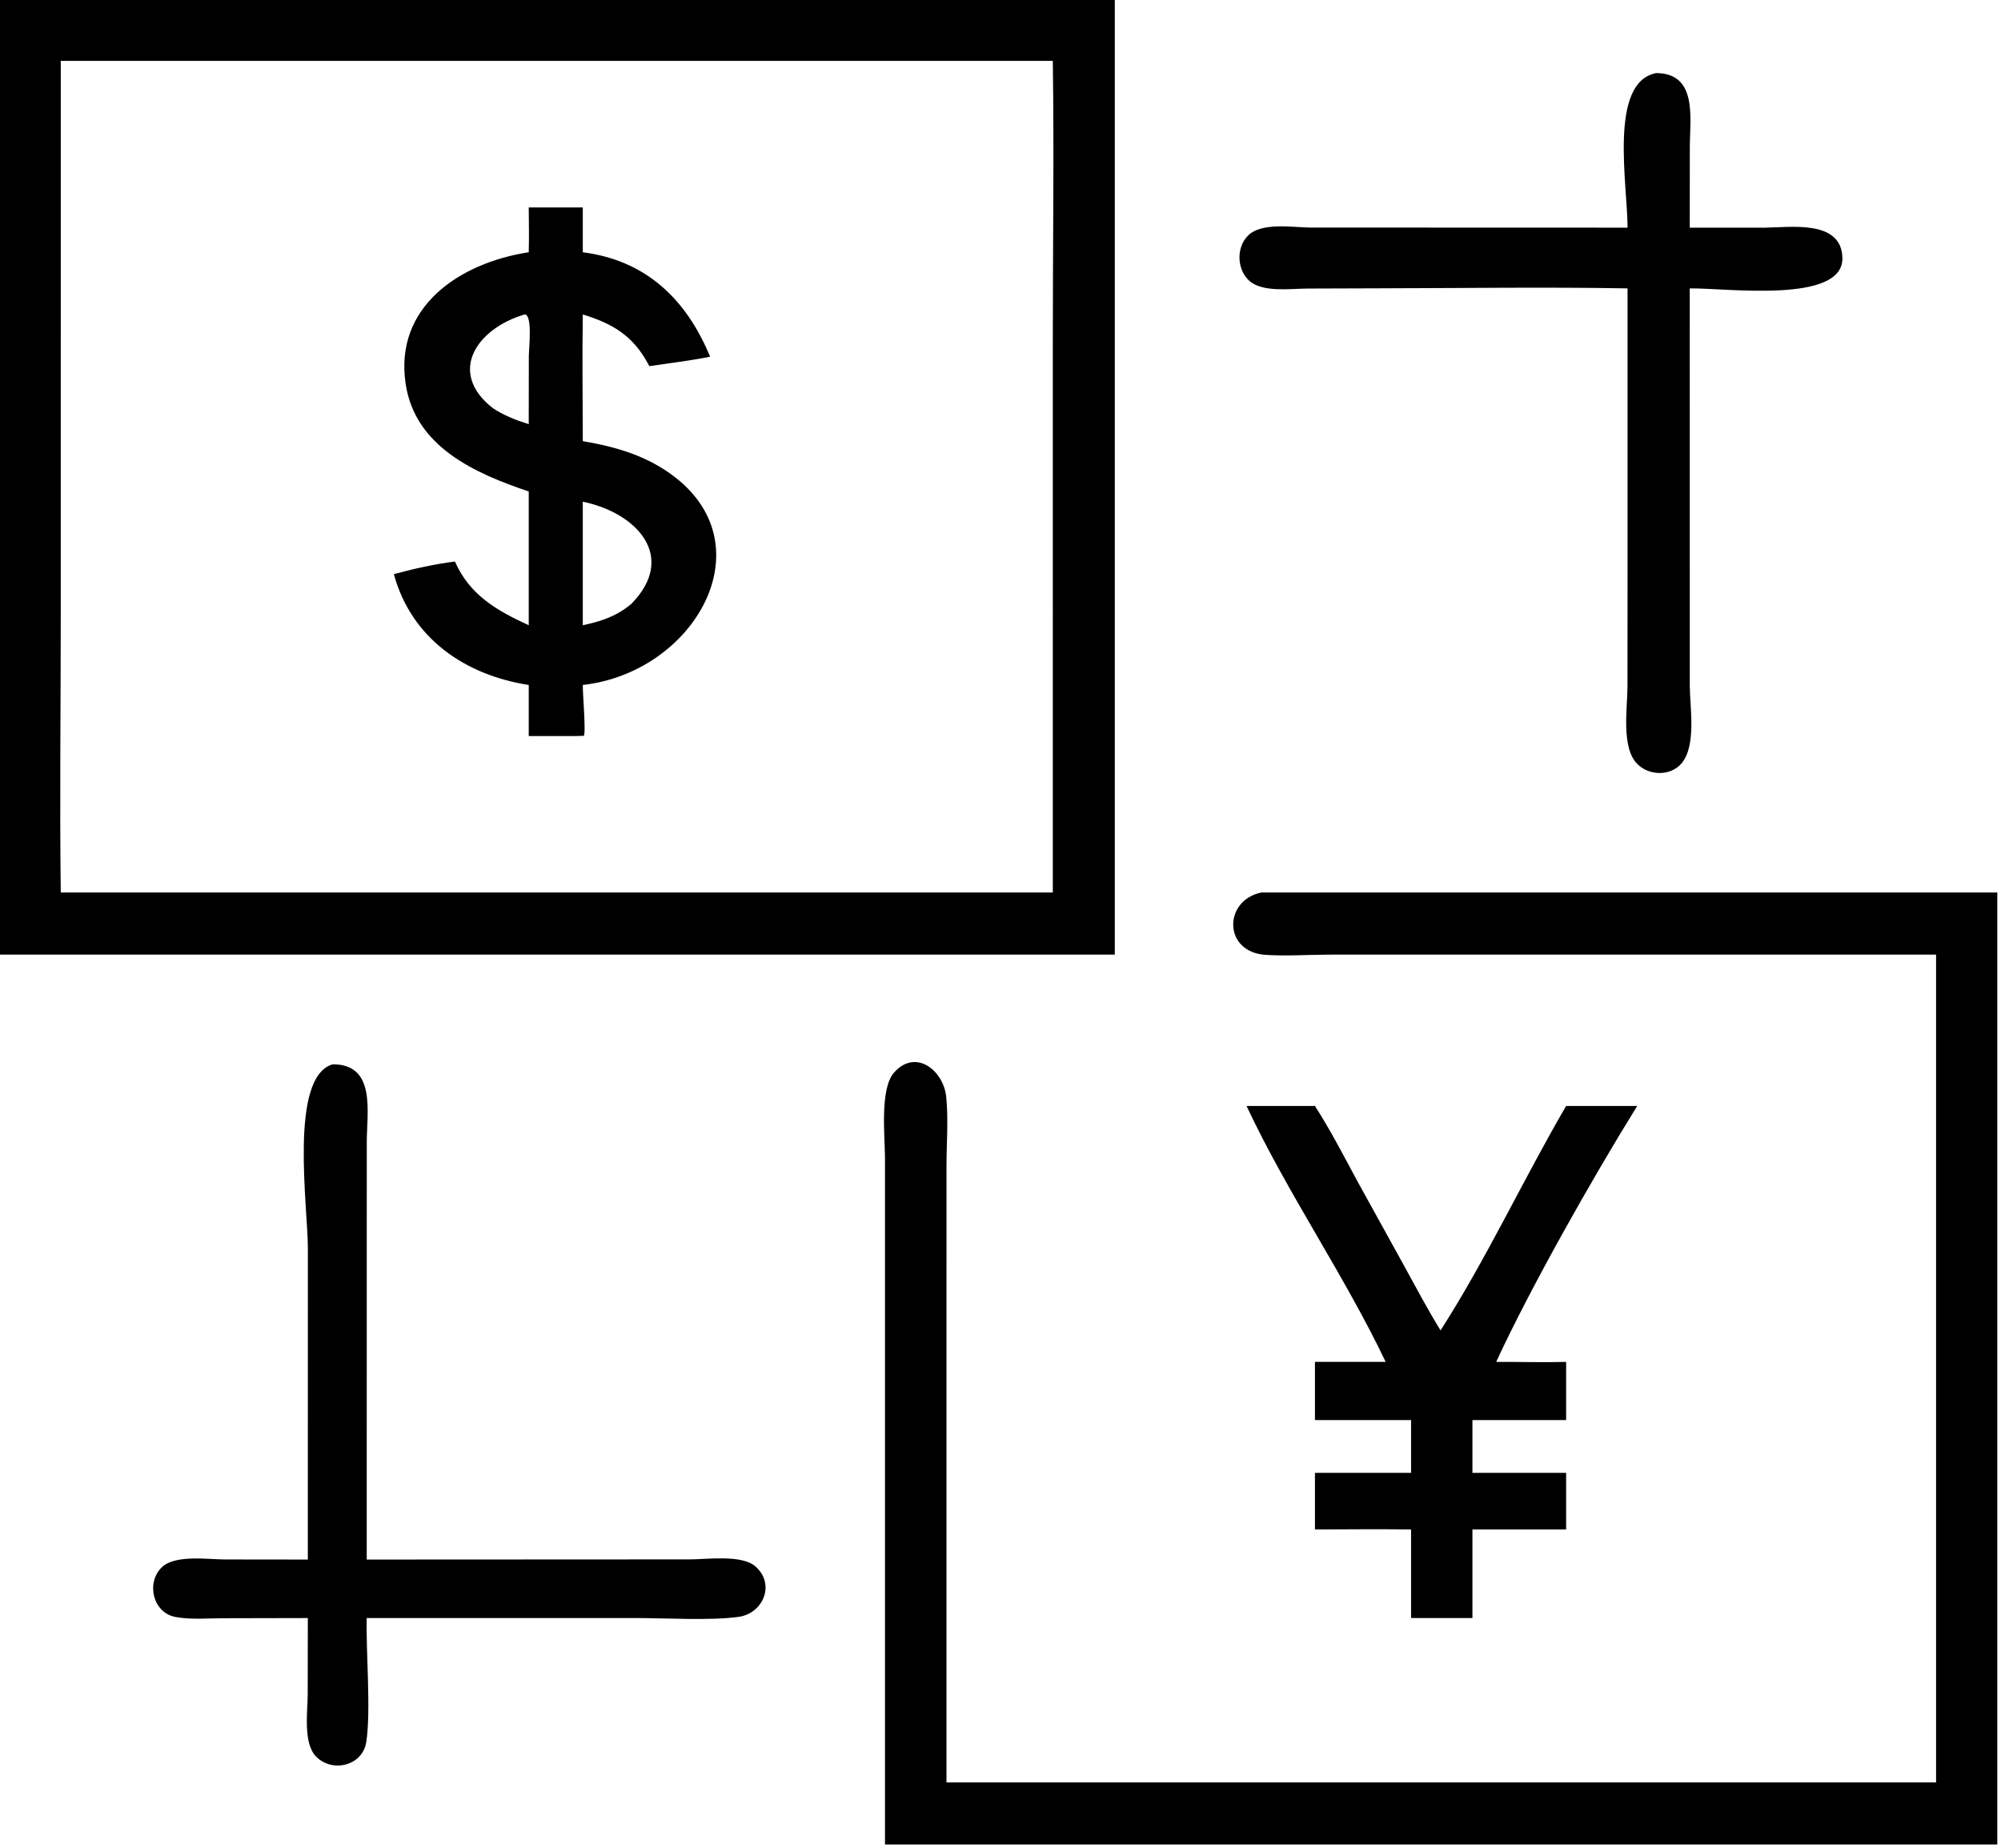
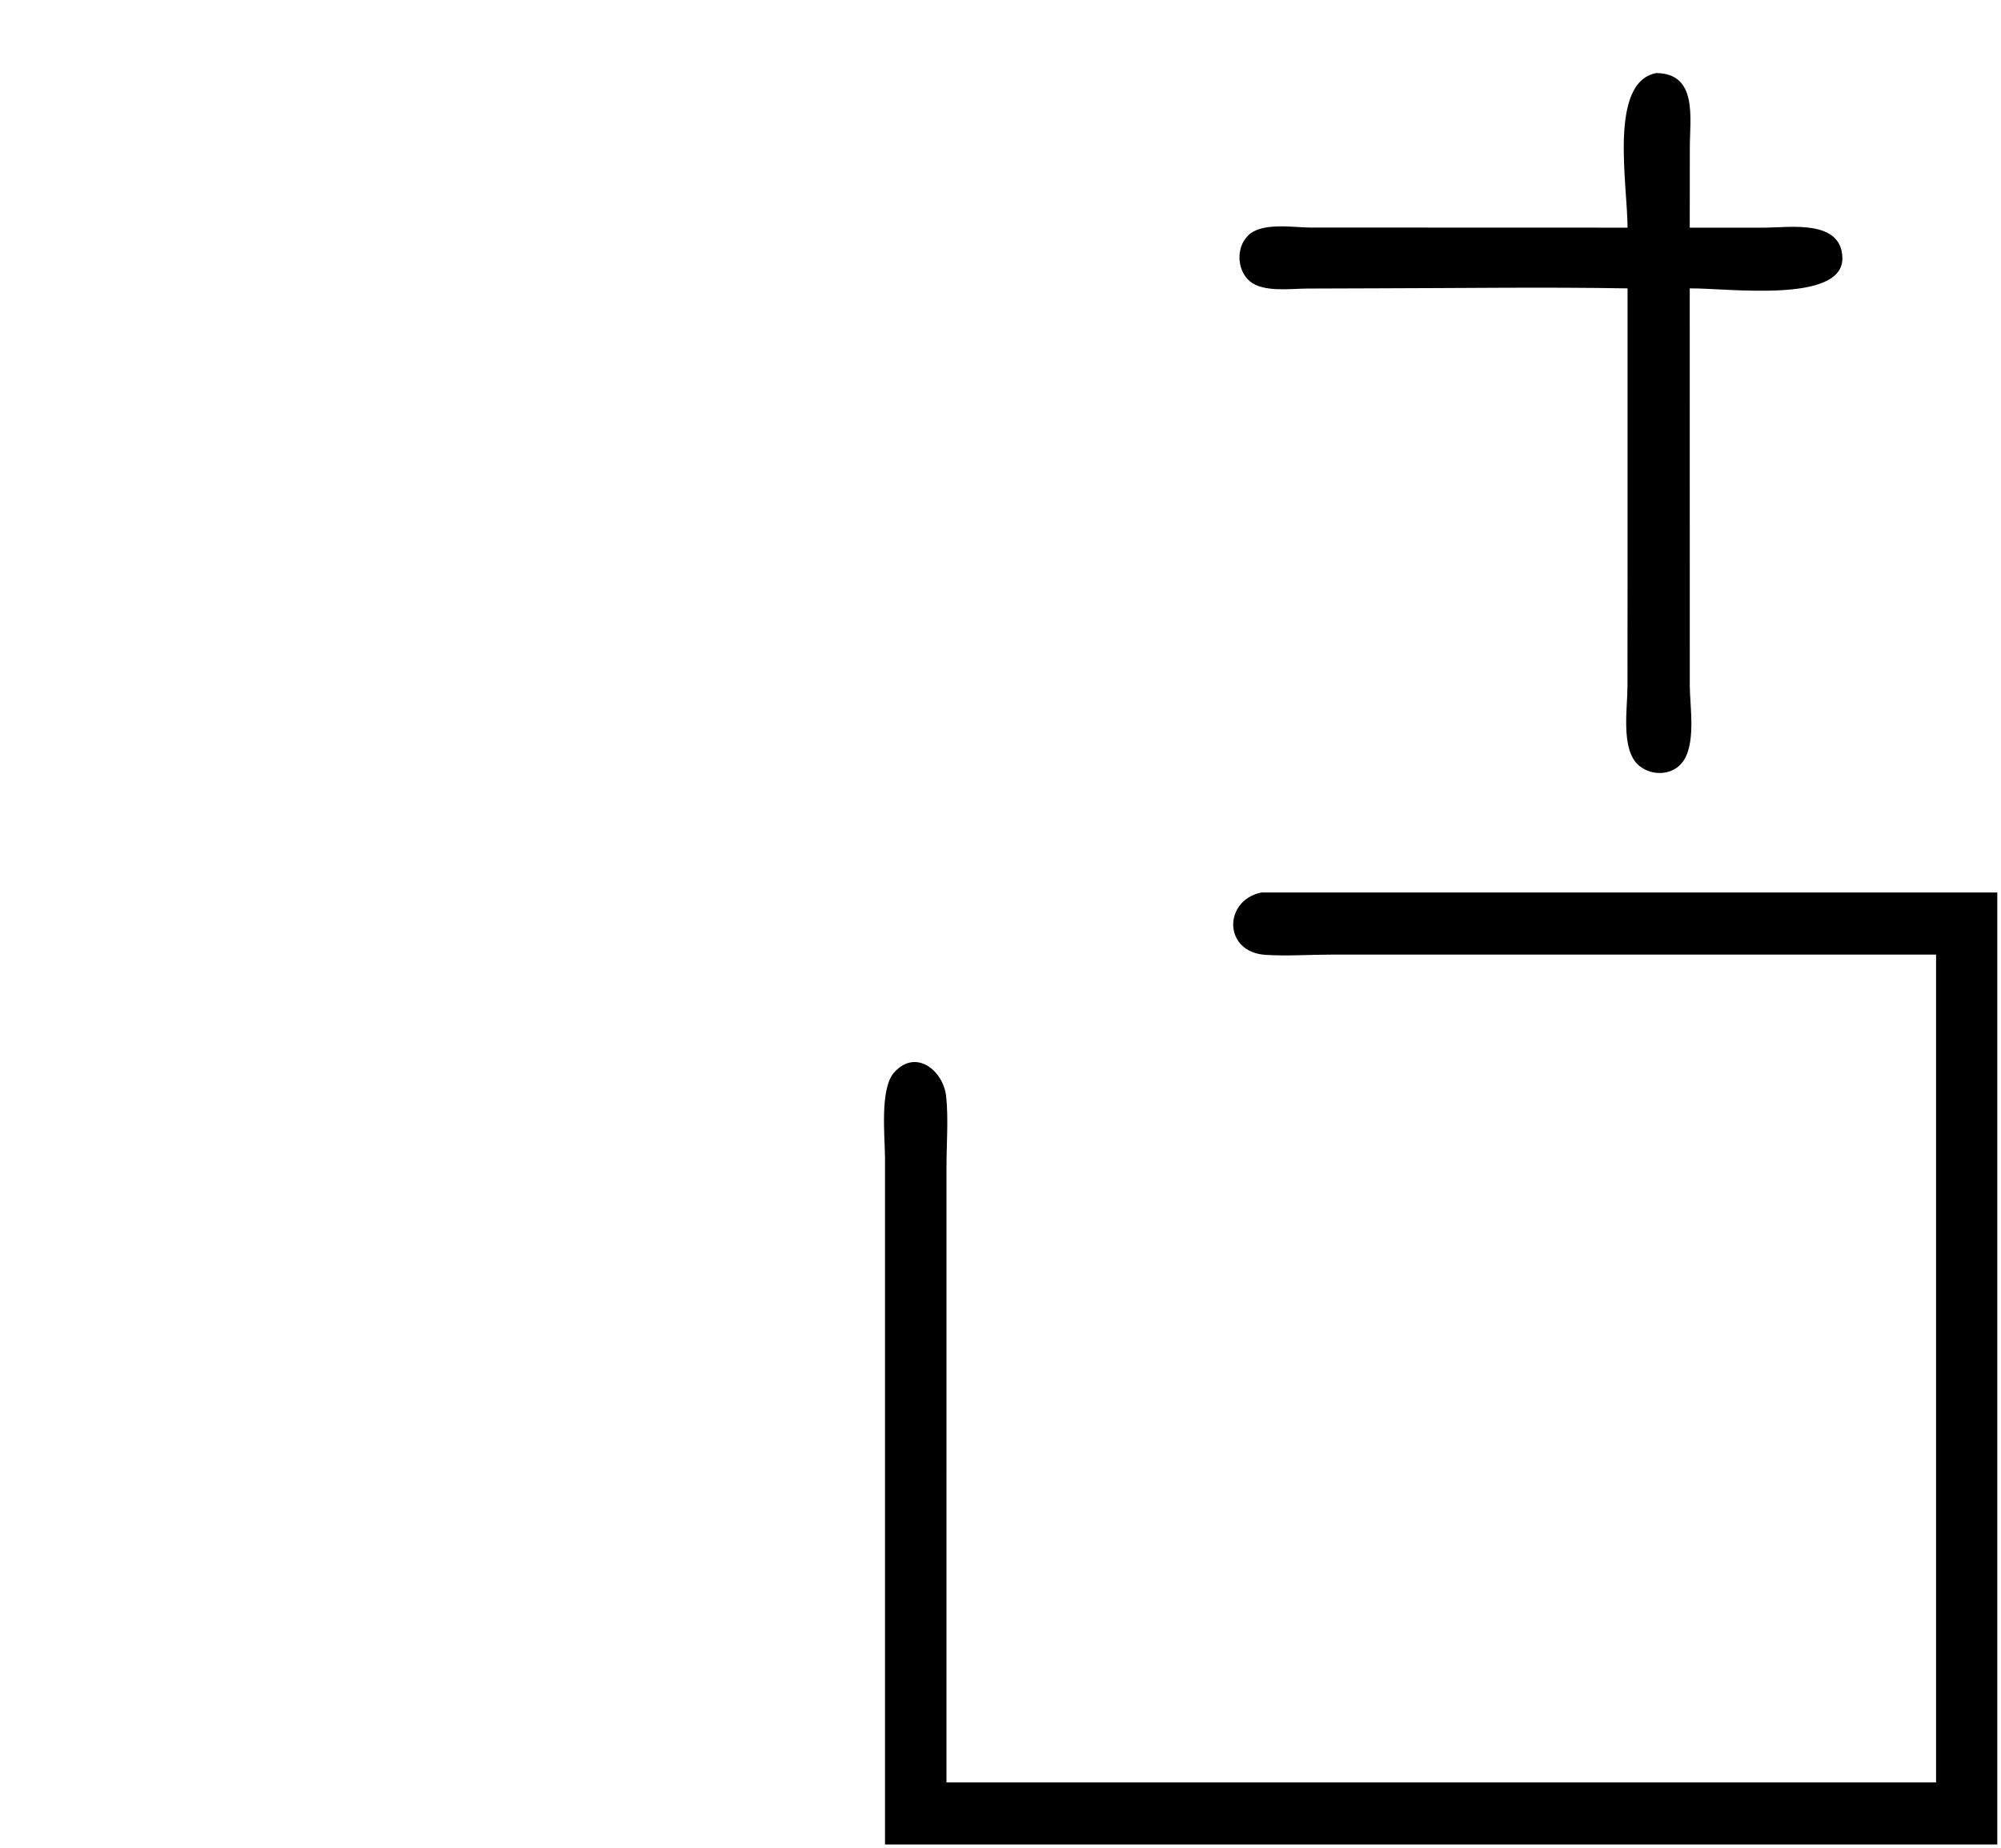
<svg xmlns="http://www.w3.org/2000/svg" viewBox="13.97 16.31 92.09 85.05">
-   <path transform="scale(0.234 0.234)" d="M59.611 69.6L133.814 69.6L278.953 69.6L278.953 257.464L203.875 257.464L59.611 257.464L59.611 69.6ZM71.651 81.675L71.65 190.627C71.65 208.826 71.421 227.05 71.651 245.245L266.763 245.245L266.764 136.287C266.764 118.095 267.026 99.862 266.763 81.675L71.651 81.675Z" />
  <path transform="scale(0.234 0.234)" d="M379.801 114.478C379.793 105.945 376.035 85.872 385.443 84.072C393.646 84.138 392.045 93.003 392.047 98.691L392.033 114.478L406.964 114.476C411.86 114.429 421.868 112.876 422.054 120.406C422.28 129.509 399.23 126.332 392.033 126.423L392.039 204.661C392.073 208.85 393.371 216.361 390.42 219.844C388.252 222.404 384.05 222.291 381.738 219.993C378.493 216.767 379.786 208.875 379.786 204.782L379.801 182.628L379.801 126.423C363.404 126.135 346.943 126.387 330.538 126.41L316.821 126.456C313.601 126.466 308.112 127.271 305.463 124.976C302.936 122.787 302.786 118.344 305.189 116.005C307.888 113.377 313.929 114.424 317.324 114.458L379.801 114.478Z" />
-   <path transform="scale(0.234 0.234)" d="M163.691 119.317C163.773 116.381 163.717 113.442 163.691 110.506L174.321 110.506L174.321 119.317C186.661 120.899 194.646 128.447 199.361 139.859C195.424 140.652 191.375 141.128 187.402 141.716L187.196 141.324C184.218 135.754 180.22 133.353 174.321 131.551C174.189 139.849 174.312 148.165 174.321 156.465C180.983 157.61 187.141 159.394 192.554 163.629C210.273 177.489 196.081 201.986 174.321 204.427C174.282 205.902 174.979 213.839 174.519 214.428L173.062 214.471L163.691 214.471L163.691 204.427C151.21 202.495 140.613 195.29 137.161 182.628C141.087 181.571 145.139 180.652 149.174 180.148C152.081 186.76 157.422 189.791 163.691 192.68L163.691 166.369C153.152 162.826 141.355 157.599 139.485 145.227C137.182 129.995 150.161 121.382 163.691 119.317ZM162.88 131.551C153.474 134.321 147.602 142.906 156.635 149.985C158.903 151.454 161.12 152.326 163.691 153.13L163.708 139.696C163.714 138.354 164.483 131.518 162.88 131.551ZM174.321 168.377L174.321 192.68C177.995 191.89 180.919 190.931 183.846 188.501C192.927 179.27 185.066 170.609 174.321 168.377Z" />
  <path transform="scale(0.234 0.234)" d="M440.479 257.464L321.449 257.464C317.241 257.463 312.823 257.775 308.642 257.515C300.229 256.991 300.29 246.792 307.774 245.245L452.519 245.245L452.519 432.491L233.758 432.491L233.758 297.375C233.733 293.166 232.713 283.826 235.551 280.647C239.839 275.843 245.259 280.303 245.789 285.377C246.248 289.777 245.853 294.624 245.853 299.068L245.849 420.279L440.479 420.279L440.479 257.464Z" />
-   <path transform="scale(0.234 0.234)" d="M120.243 376.447L120.253 315.356C120.255 306.992 116.496 281.579 125.114 279.043C133.748 278.979 131.838 288.529 131.837 294.336L131.827 376.447L195.52 376.415C198.773 376.398 205.546 375.46 208.223 377.758C212.297 381.256 209.8 387.065 204.938 387.724C199.335 388.483 190.8 387.958 184.908 387.949L146.125 387.952L131.827 387.952C131.655 394.69 132.693 406.202 131.736 412.336C131.002 417.043 125.061 418.424 121.889 415.224C119.264 412.575 120.216 406.286 120.22 402.942L120.243 387.952L103.517 387.988C100.509 387.998 97.117 388.303 94.156 387.73C89.8 386.888 88.392 381.097 91.481 378.008C94.065 375.425 100.605 376.426 103.878 376.427L120.243 376.447Z" />
-   <path transform="scale(0.234 0.234)" d="M332.228 337.569C323.991 320.318 312.969 304.498 304.864 287.232L318.319 287.232C321.394 292.028 324.008 297.107 326.713 302.116L335.734 318.445C338.122 322.768 340.422 327.173 343.022 331.373C352.09 317.232 359.25 301.752 367.719 287.232L381.696 287.232C372.901 301.427 360.867 322.654 353.96 337.569C358.549 337.548 363.129 337.697 367.719 337.569L367.719 349.011L349.291 349.011L349.291 359.396L367.719 359.396L367.719 370.528L349.291 370.528L349.291 387.952L337.224 387.952L337.224 370.528C330.925 370.442 324.619 370.513 318.319 370.528L318.319 359.396L337.224 359.396L337.224 349.011L318.319 349.011L318.319 337.569L332.228 337.569Z" />
</svg>